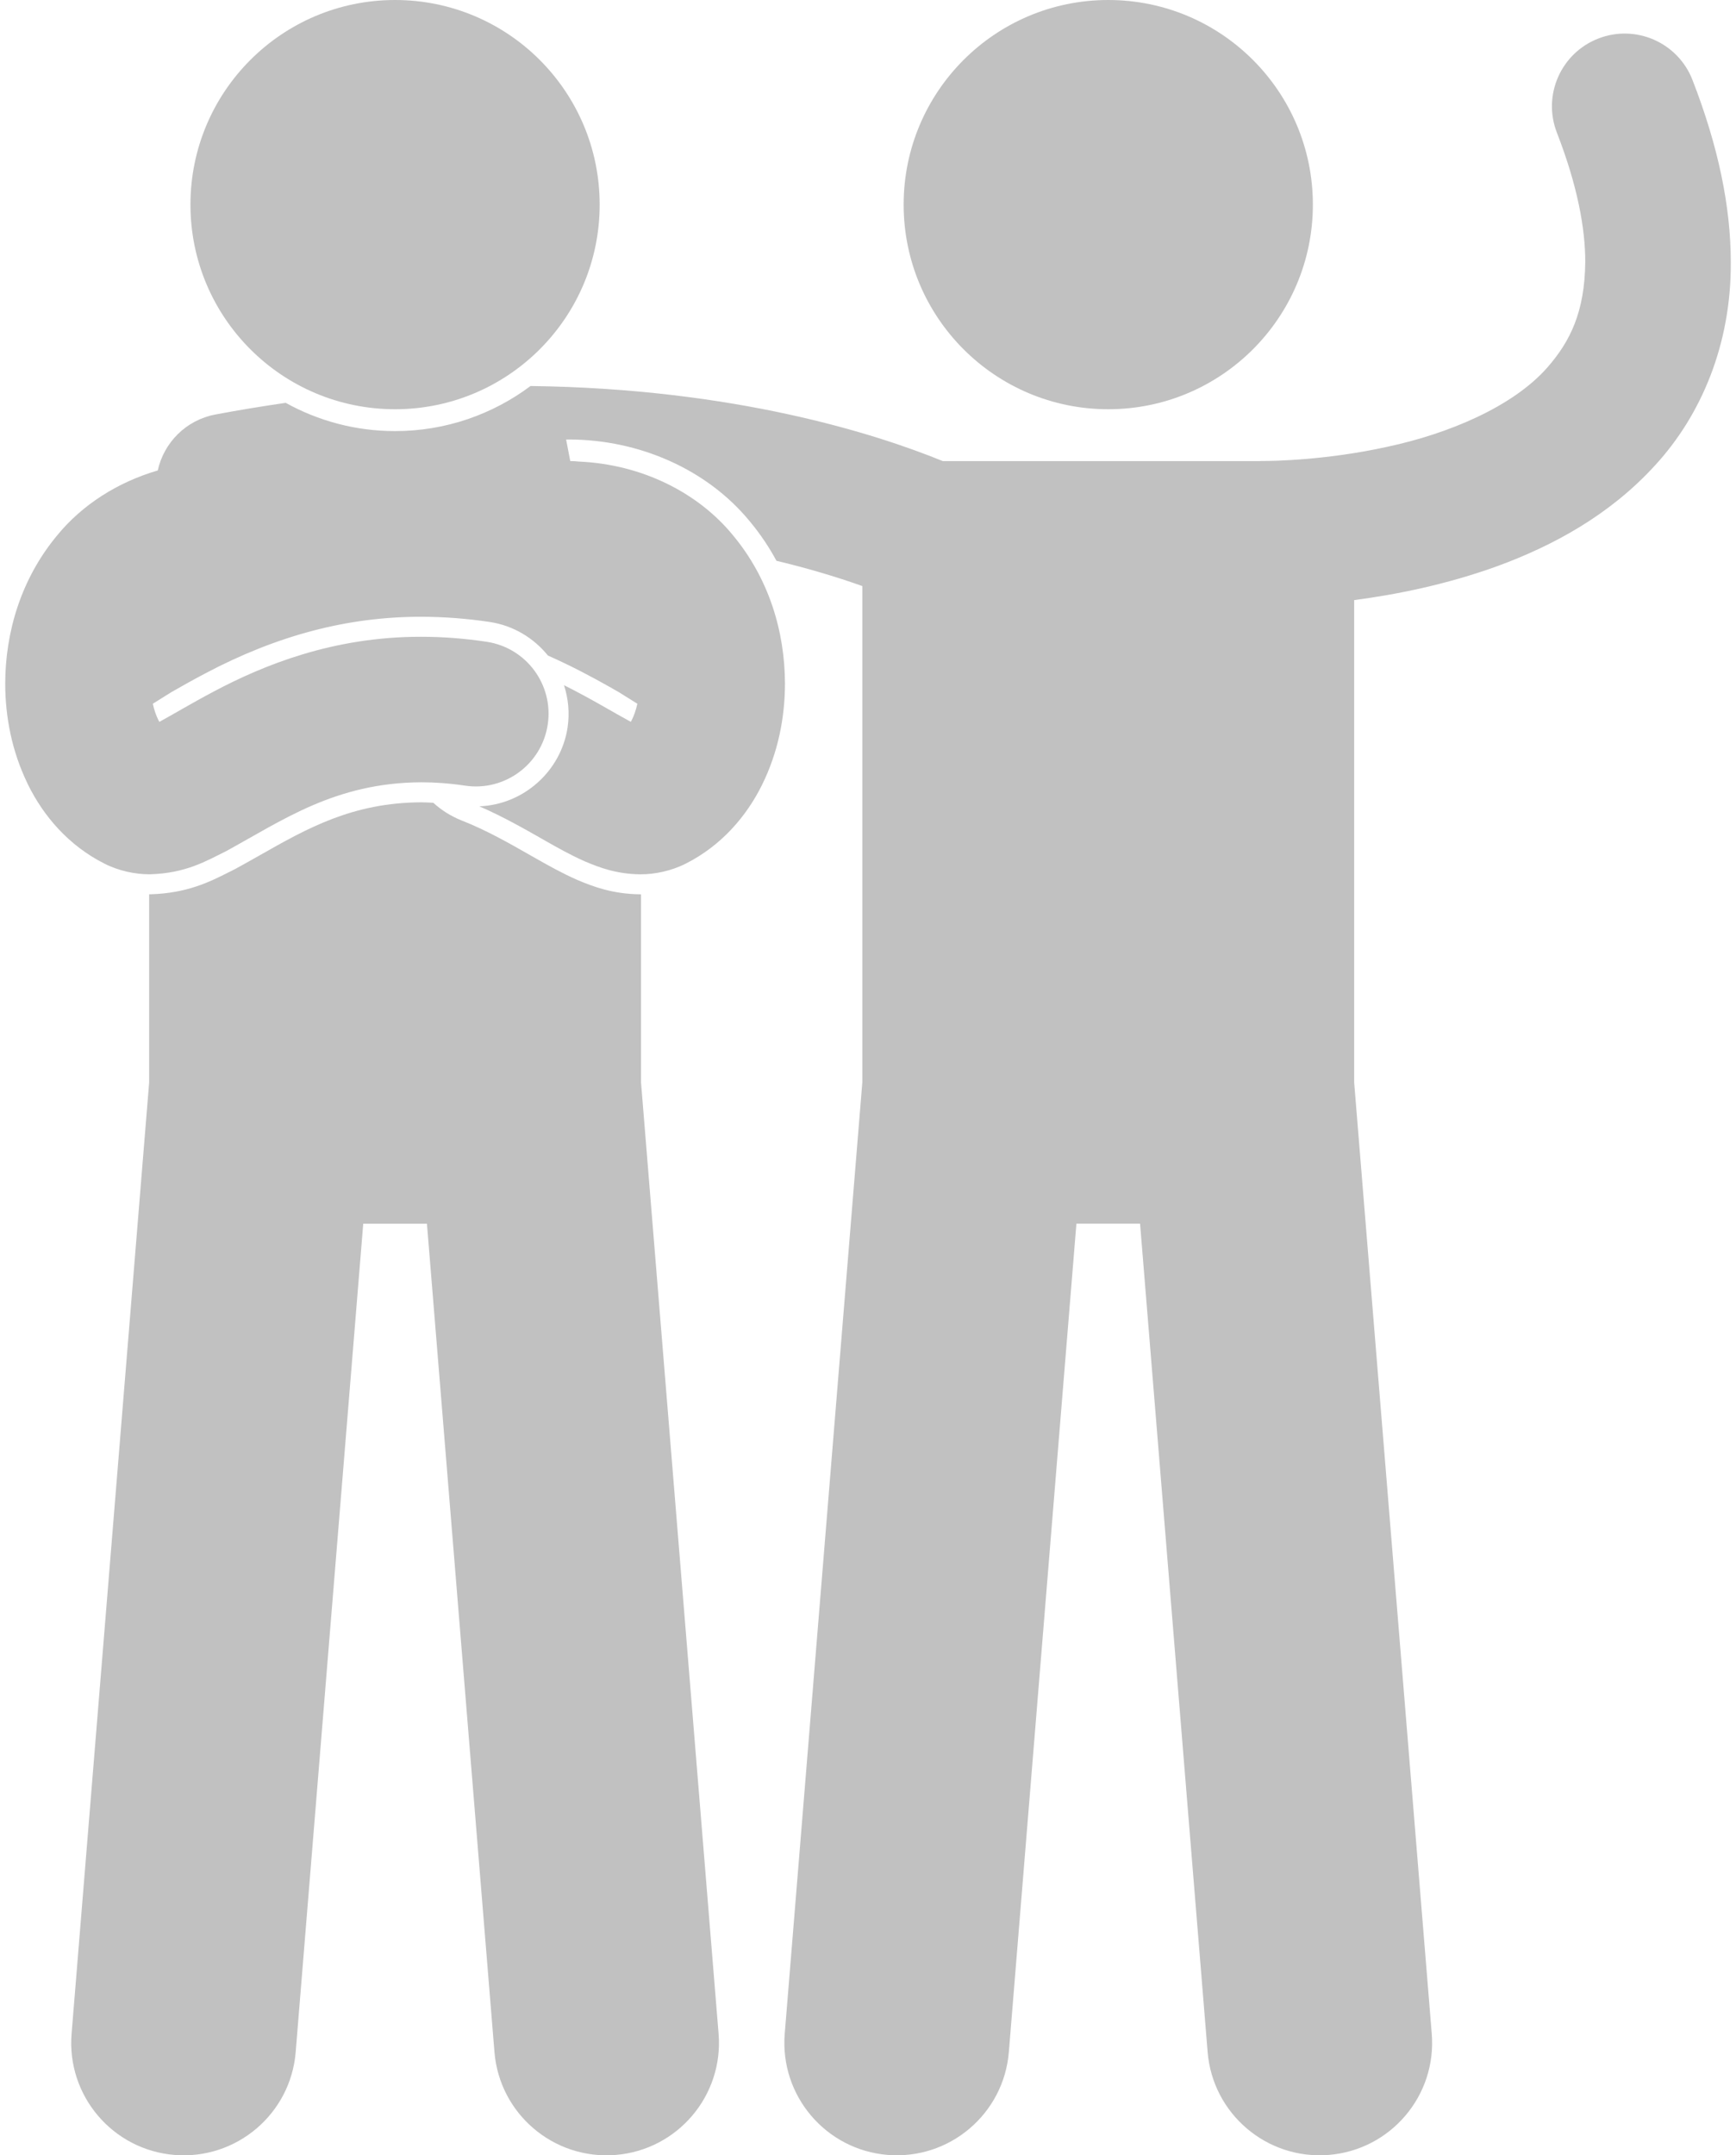
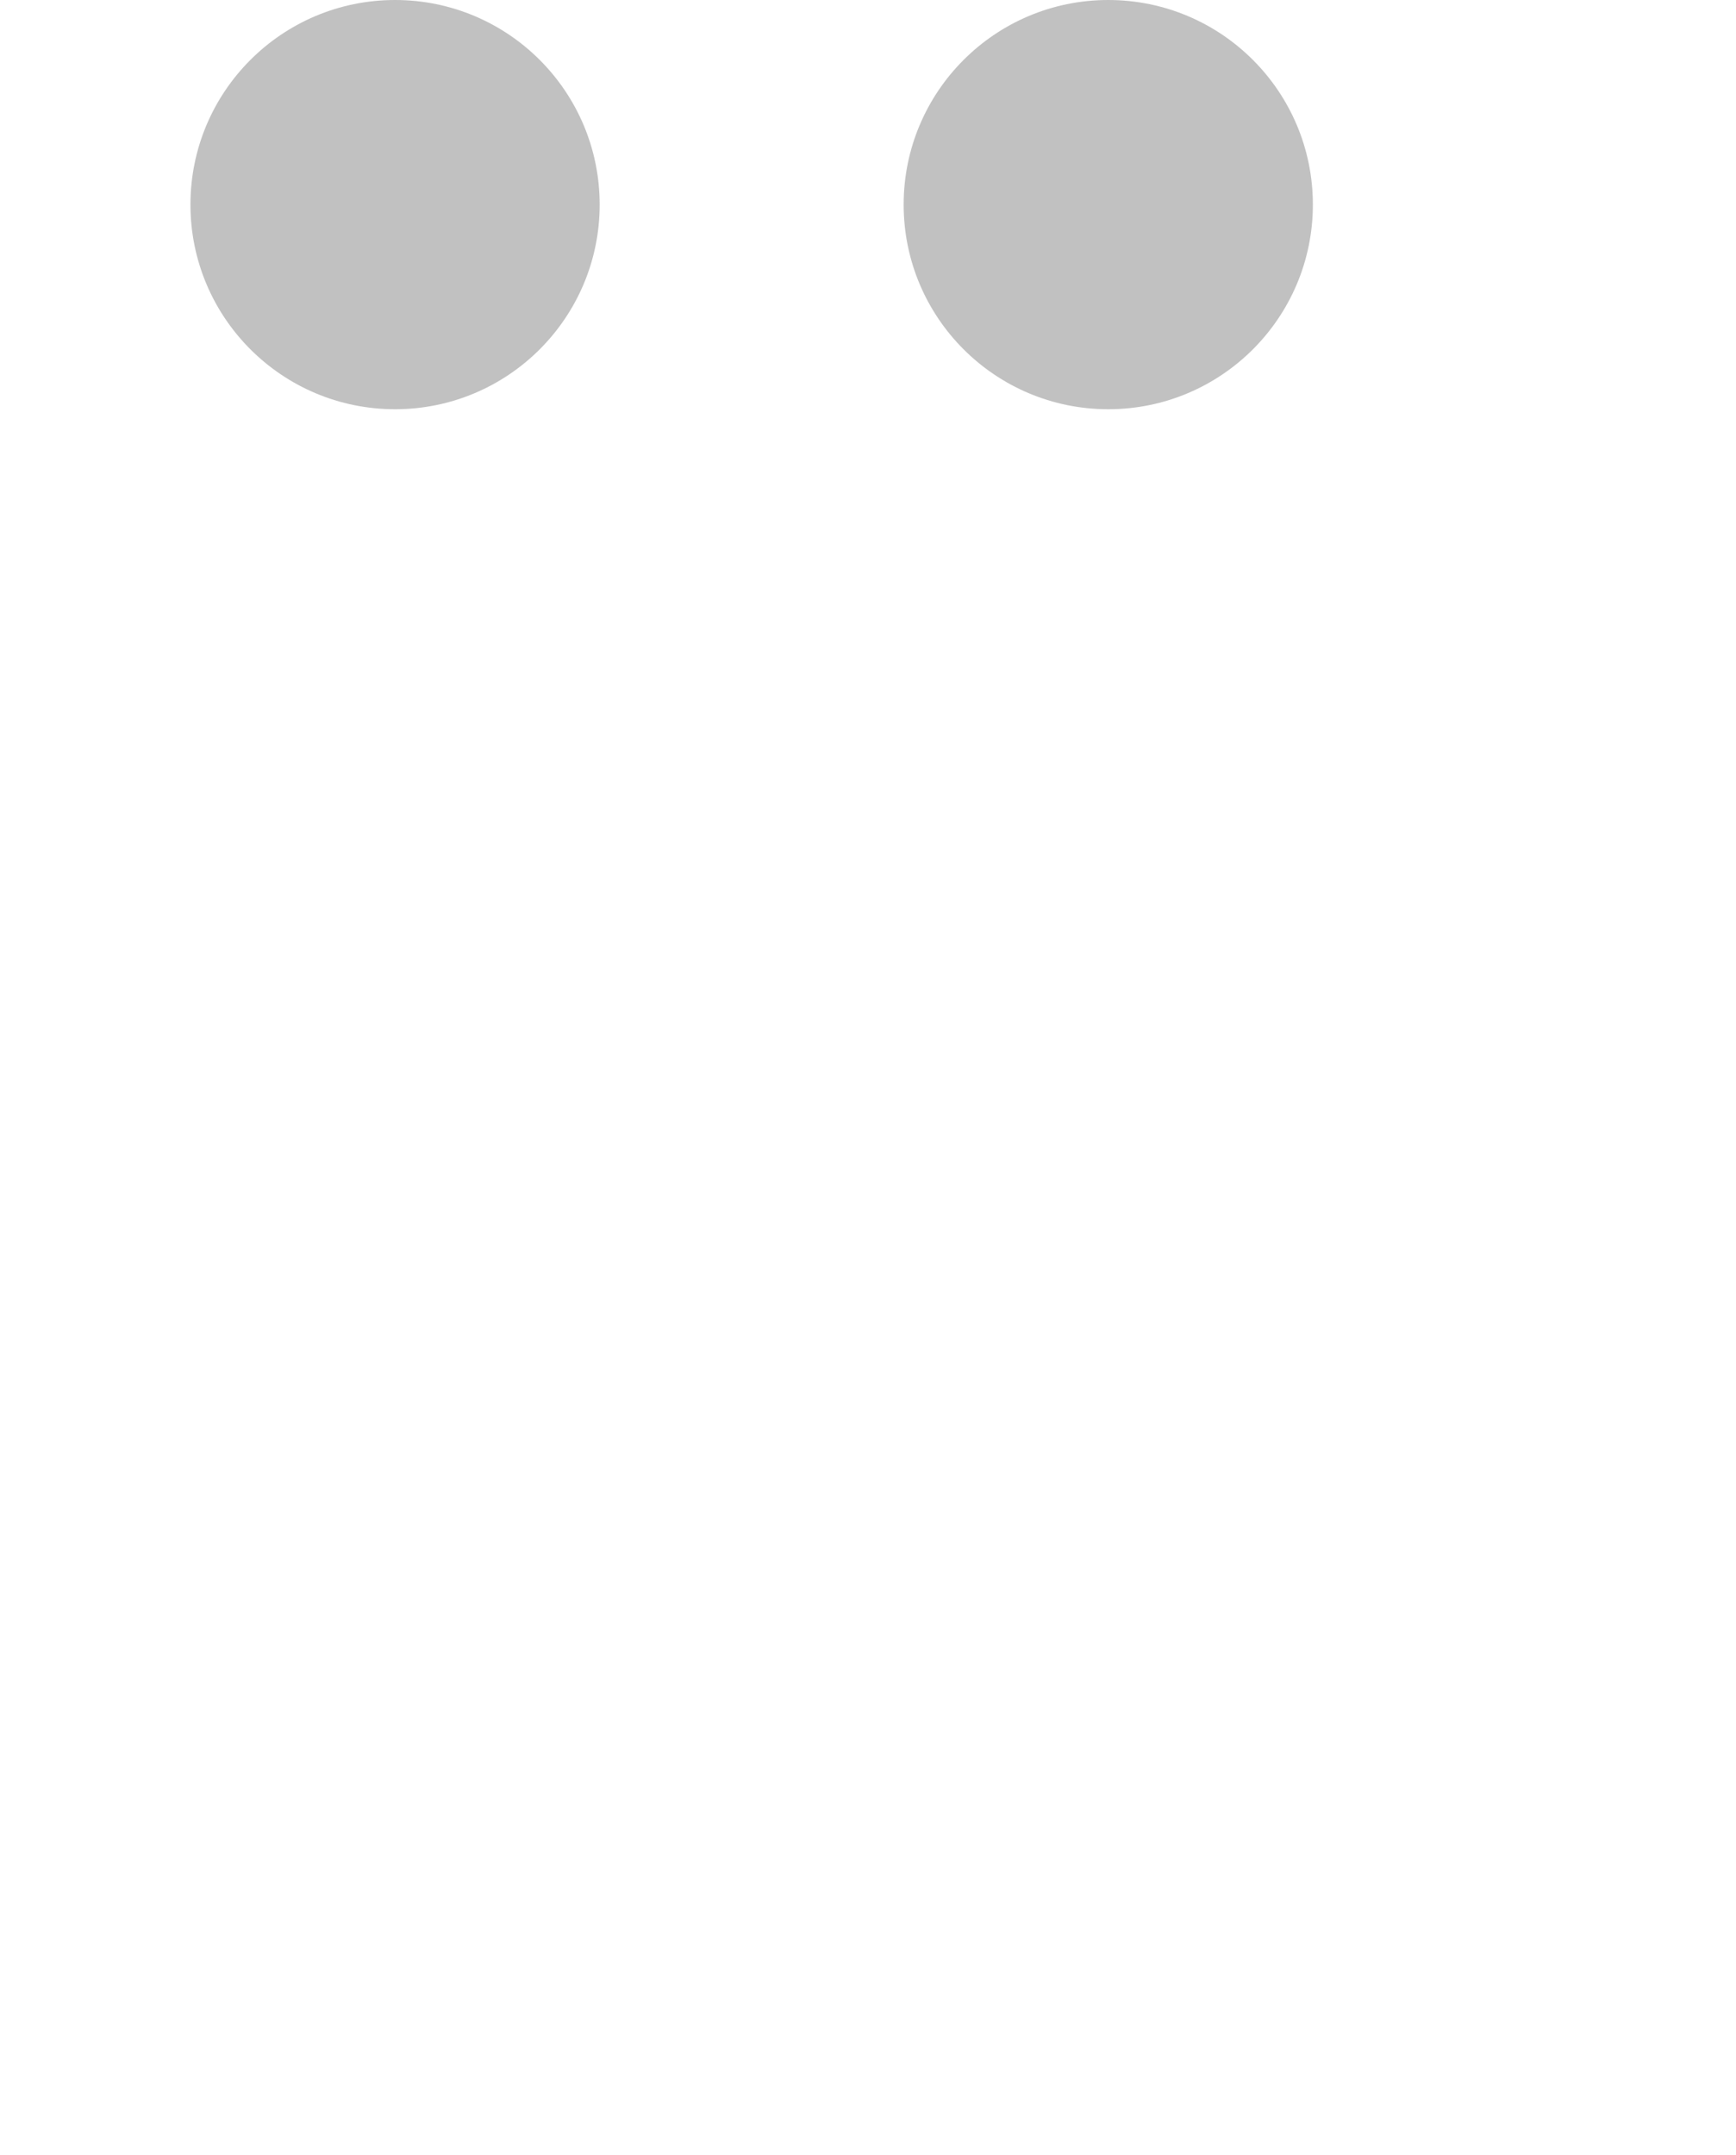
<svg xmlns="http://www.w3.org/2000/svg" width="58" height="72" viewBox="0 0 58 72" fill="none">
  <path d="M37.027 13.671C40.802 13.671 43.863 10.611 43.863 6.836C43.863 3.06 40.802 0 37.027 0C33.252 0 30.191 3.06 30.191 6.836C30.191 10.611 33.252 13.671 37.027 13.671Z" fill="#c1c1c1" />
-   <path d="M21.4 29.875H21.377C20.473 29.864 19.825 29.622 19.288 29.395C18.758 29.161 18.312 28.908 17.919 28.685L17.76 28.595C17.02 28.173 16.256 27.735 15.419 27.407C15.061 27.265 14.746 27.062 14.477 26.818C14.342 26.811 14.207 26.802 14.073 26.802C11.776 26.813 10.263 27.671 8.662 28.581C8.395 28.732 8.129 28.882 7.861 29.028L7.63 29.144C7.018 29.454 6.254 29.838 5.035 29.874H5.025H4.99C4.988 29.874 4.985 29.874 4.983 29.874V36.163L2.392 67.939C2.223 70.007 3.763 71.819 5.83 71.988C7.897 72.156 9.711 70.618 9.879 68.55L12.136 40.878H14.264L16.52 68.55C16.689 70.618 18.502 72.156 20.57 71.988C22.637 71.819 24.177 70.007 24.008 67.939L21.417 36.163V29.875C21.413 29.875 21.409 29.875 21.405 29.875L21.4 29.875Z" fill="#c1c1c1" />
  <path d="M13.199 13.671C16.974 13.671 20.035 10.611 20.035 6.836C20.035 3.06 16.974 0 13.199 0C9.424 0 6.363 3.06 6.363 6.836C6.363 10.611 9.424 13.671 13.199 13.671Z" fill="#c1c1c1" />
-   <path d="M0.932 26.203C1.448 27.255 2.29 28.246 3.487 28.849C3.976 29.098 4.523 29.206 4.99 29.206C4.998 29.206 5.007 29.206 5.015 29.206C6.215 29.171 6.89 28.761 7.541 28.441C9.422 27.417 11.193 26.146 14.073 26.133C14.529 26.133 15.013 26.167 15.536 26.245C16.863 26.445 18.101 25.53 18.3 24.203C18.5 22.875 17.585 21.638 16.258 21.439C15.499 21.325 14.77 21.272 14.074 21.272C11.116 21.267 8.789 22.23 7.166 23.088C6.394 23.495 5.763 23.878 5.323 24.115C5.312 24.095 5.301 24.073 5.29 24.051C5.216 23.905 5.151 23.718 5.106 23.509L5.72 23.125C6.045 22.939 6.432 22.72 6.855 22.497C9.263 21.223 11.617 20.604 14.05 20.604C14.823 20.604 15.592 20.662 16.358 20.777C17.156 20.897 17.835 21.316 18.306 21.899C19.084 22.243 19.767 22.608 20.392 22.96C20.492 23.017 20.588 23.073 20.681 23.126L21.294 23.509C21.248 23.718 21.183 23.905 21.109 24.051C21.098 24.073 21.087 24.094 21.076 24.114C20.809 23.968 20.46 23.77 20.063 23.543C19.703 23.34 19.295 23.115 18.843 22.889C18.987 23.331 19.036 23.812 18.963 24.302C18.742 25.768 17.486 26.88 16.015 26.936C16.812 27.282 17.536 27.696 18.25 28.104C18.661 28.337 19.071 28.568 19.549 28.779C20.027 28.981 20.592 29.197 21.386 29.207H21.405C21.875 29.207 22.423 29.098 22.913 28.849C24.111 28.244 24.952 27.254 25.468 26.203C25.988 25.143 26.224 23.996 26.226 22.835C26.221 21.128 25.709 19.338 24.473 17.863C23.328 16.472 21.466 15.511 19.338 15.419C19.249 15.409 19.16 15.402 19.069 15.402H19.052L18.914 14.683L19 14.682C21.378 14.682 23.634 15.698 25.036 17.399C25.402 17.835 25.698 18.284 25.942 18.734C26.44 18.853 26.901 18.976 27.323 19.099C27.89 19.263 28.385 19.426 28.81 19.578V36.162L26.218 67.938C26.05 70.006 27.59 71.818 29.657 71.987C31.724 72.155 33.537 70.617 33.706 68.549L35.963 40.877H38.09L40.347 68.549C40.516 70.617 42.329 72.156 44.397 71.987C46.464 71.818 48.004 70.006 47.835 67.938L45.243 36.162V20.047C46.627 19.866 48.325 19.532 50.061 18.9C51.879 18.229 53.775 17.214 55.293 15.548C56.817 13.895 57.844 11.526 57.826 8.755C57.825 6.904 57.409 4.89 56.546 2.671C56.06 1.42 54.652 0.801 53.401 1.287C52.149 1.773 51.53 3.181 52.016 4.432C52.71 6.217 52.965 7.644 52.964 8.754C52.945 10.419 52.465 11.401 51.692 12.282C50.541 13.589 48.386 14.492 46.351 14.925C44.331 15.373 42.518 15.402 42.211 15.4C42.166 15.4 42.154 15.4 42.154 15.4C42.131 15.4 42.108 15.402 42.084 15.403H31.498C29.259 14.49 24.543 12.98 17.725 12.895C16.462 13.84 14.895 14.401 13.2 14.401C11.875 14.401 10.629 14.058 9.545 13.457C8.778 13.569 7.997 13.696 7.197 13.847C6.209 14.033 5.473 14.792 5.271 15.716C3.905 16.115 2.737 16.881 1.928 17.863C0.692 19.338 0.179 21.129 0.174 22.836C0.176 23.972 0.404 25.098 0.903 26.14C0.913 26.161 0.922 26.182 0.932 26.203Z" fill="#c1c1c1" />
</svg>